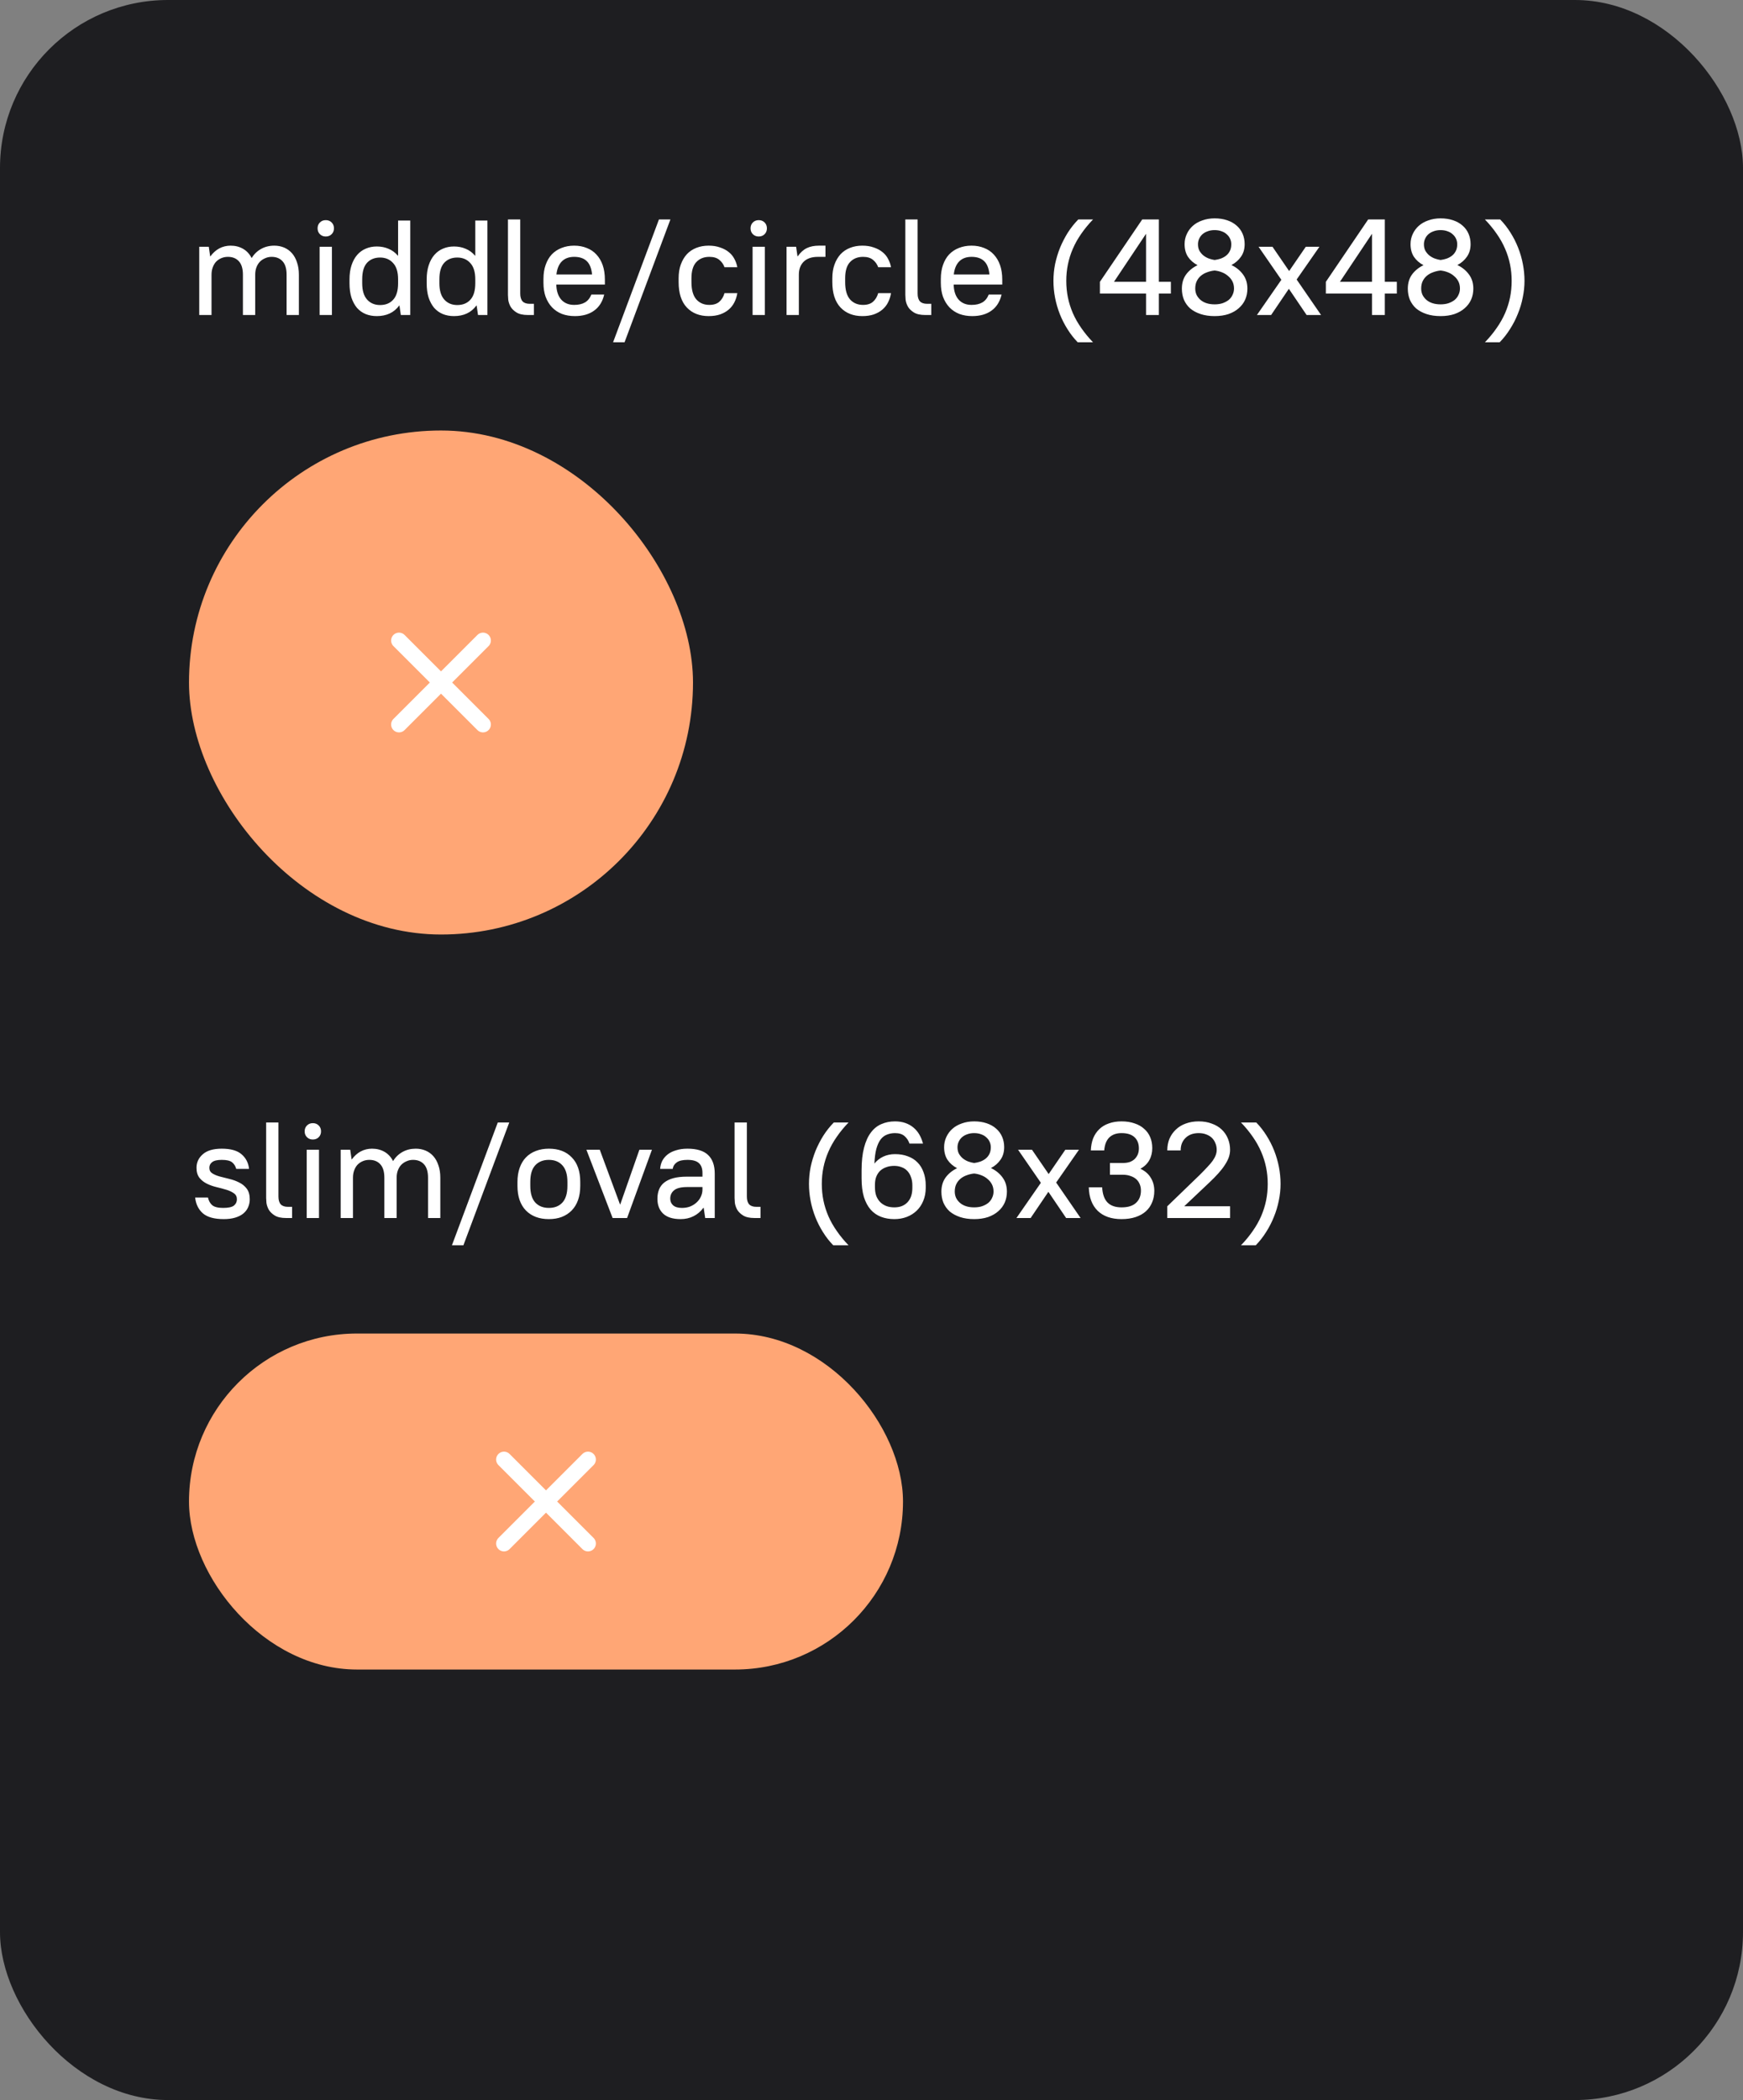
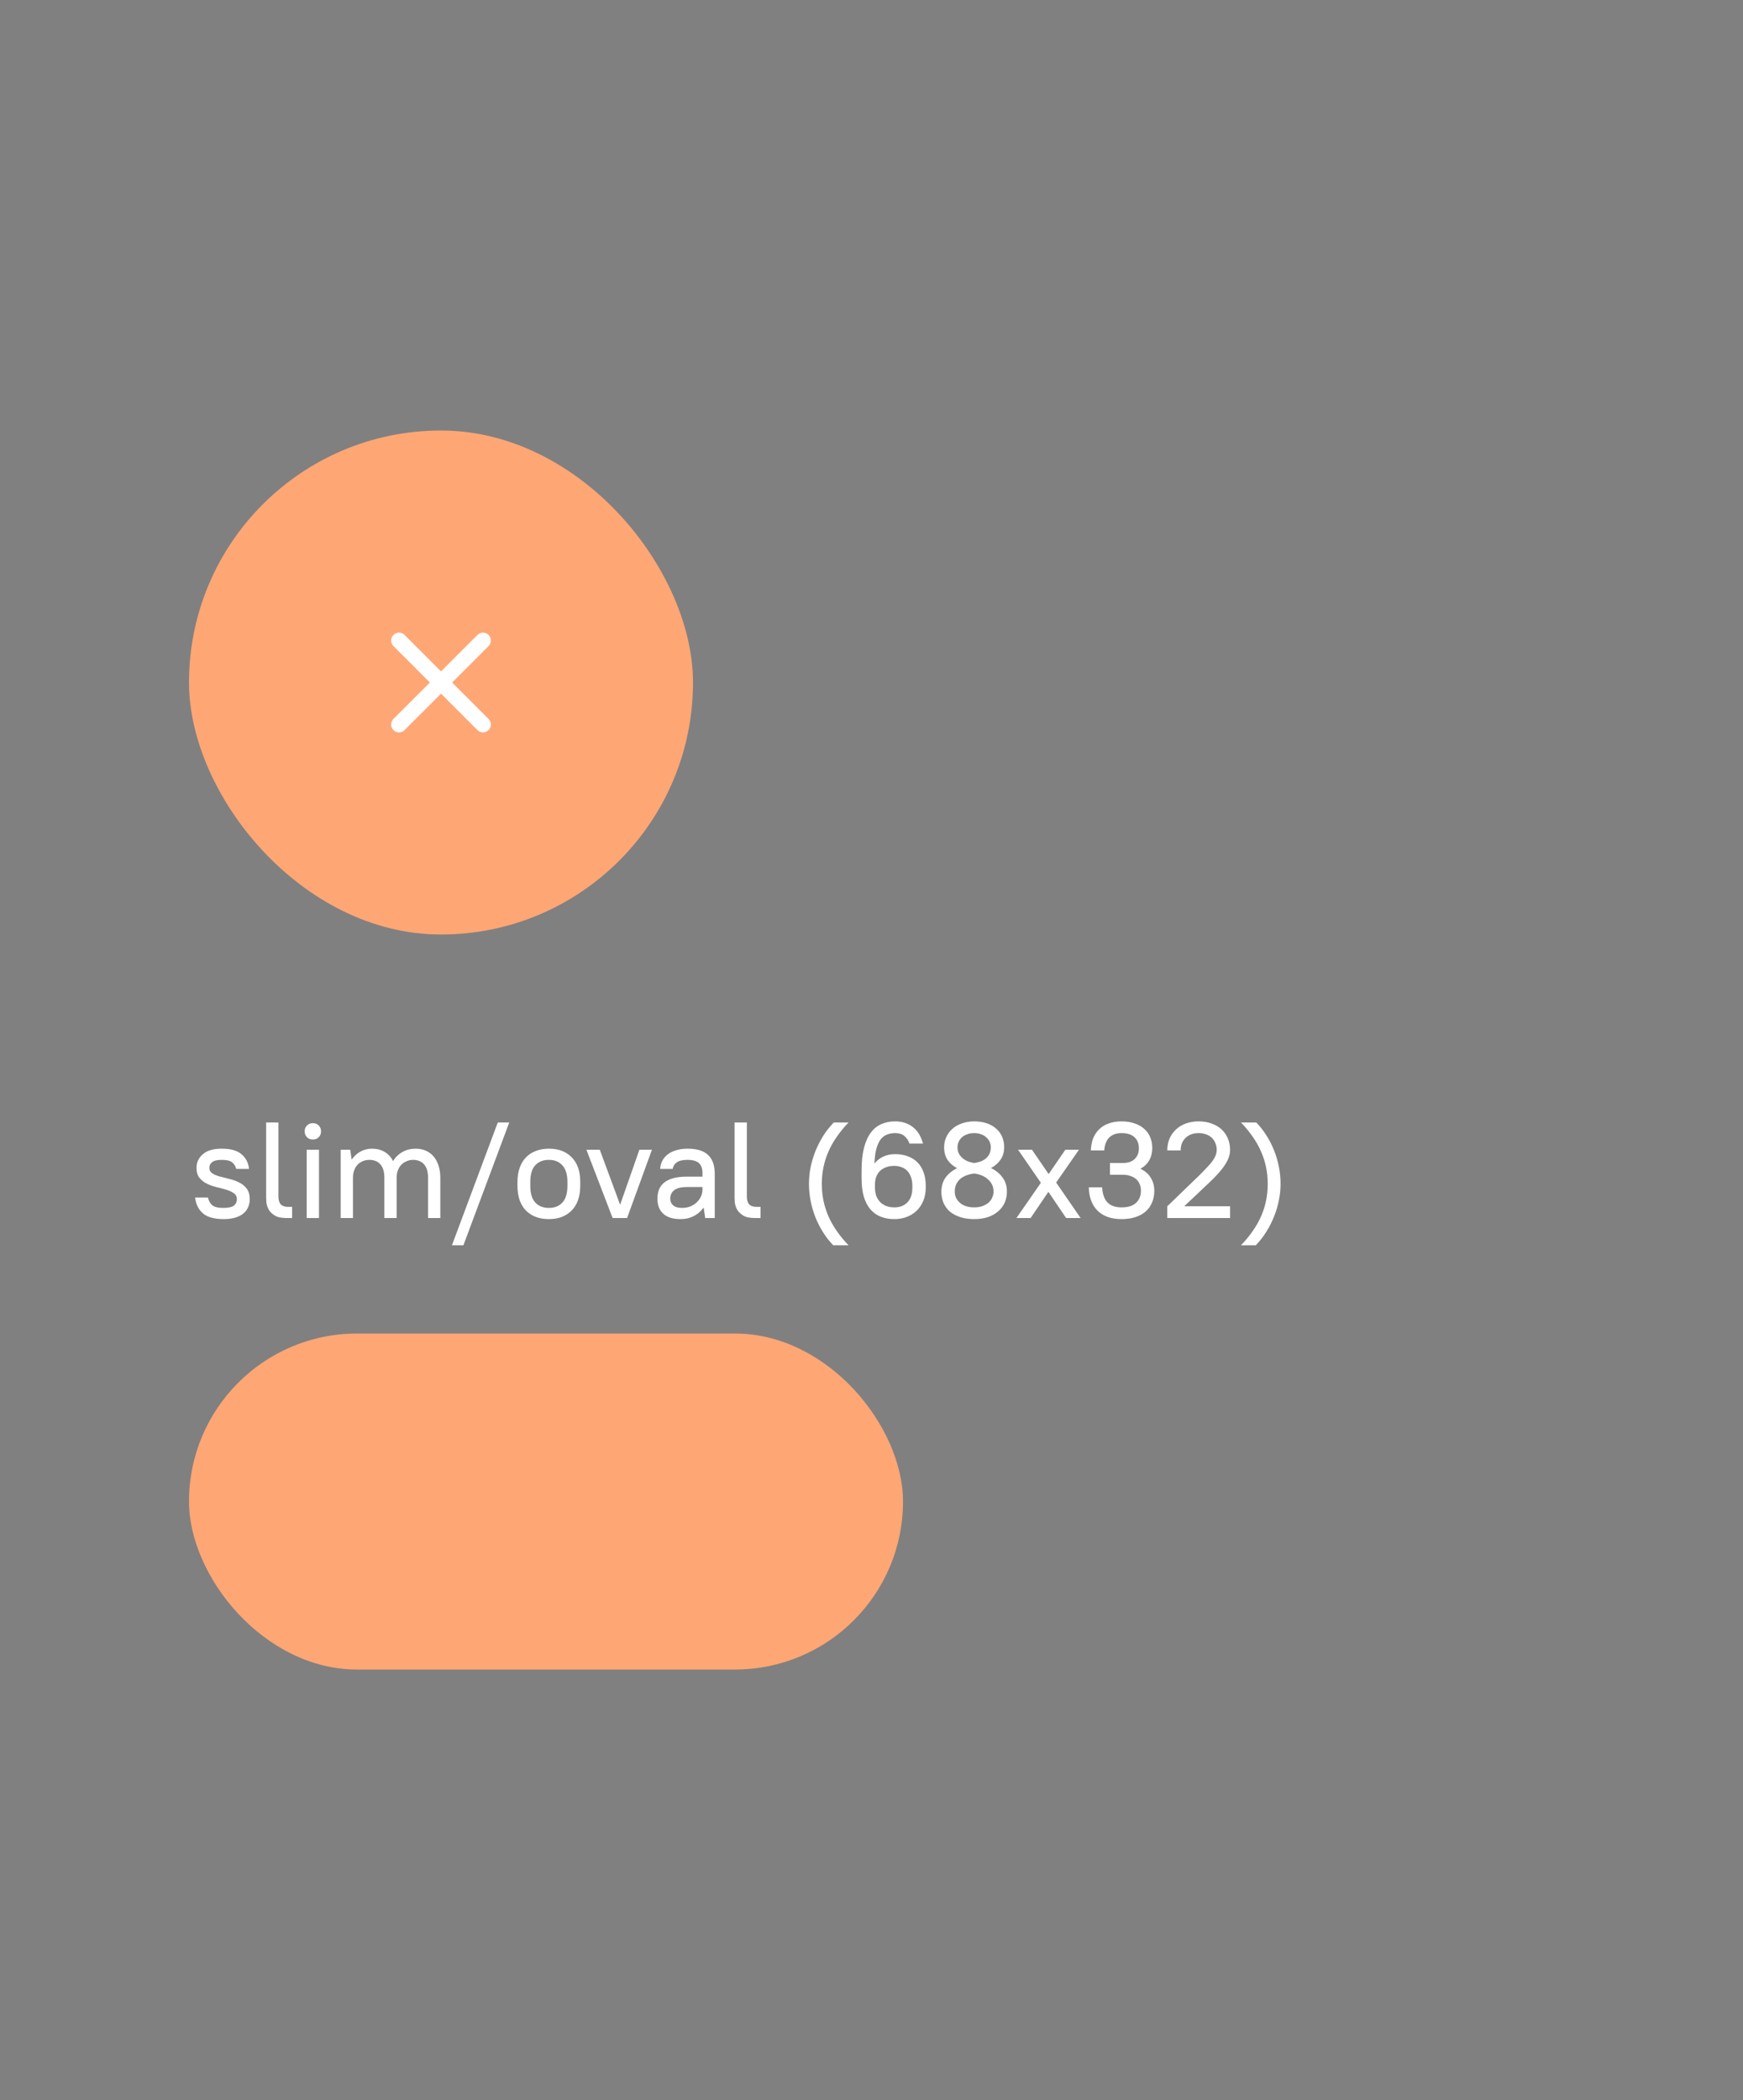
<svg xmlns="http://www.w3.org/2000/svg" width="166" height="200" viewBox="0 0 166 200" fill="none">
  <rect x="0" y="0" width="166" height="200" fill="#808080" stroke="none" />
-   <rect width="166" height="200" rx="16" fill="#1E1E21" />
  <rect x="18" y="127" width="68" height="32" rx="16" fill="#FFA675" />
-   <path d="M48 139L56 147M56 139L48 147" stroke="white" stroke-width="1.5" stroke-linecap="round" stroke-linejoin="round" />
  <path d="M21.315 116.104C20.414 116.104 19.751 115.922 19.326 115.558C18.901 115.185 18.654 114.683 18.585 114.05H19.807C19.876 114.362 20.011 114.605 20.21 114.778C20.418 114.951 20.765 115.038 21.25 115.038C21.744 115.038 22.086 114.964 22.277 114.817C22.468 114.661 22.563 114.462 22.563 114.219C22.563 113.968 22.468 113.777 22.277 113.647C22.086 113.508 21.848 113.396 21.562 113.309C21.276 113.222 20.968 113.14 20.639 113.062C20.31 112.984 20.002 112.876 19.716 112.737C19.43 112.598 19.192 112.412 19.001 112.178C18.81 111.935 18.715 111.615 18.715 111.216C18.715 110.705 18.914 110.276 19.313 109.929C19.712 109.574 20.314 109.396 21.12 109.396C21.969 109.396 22.598 109.574 23.005 109.929C23.421 110.284 23.659 110.748 23.72 111.32H22.498C22.429 111.06 22.299 110.852 22.108 110.696C21.917 110.54 21.588 110.462 21.12 110.462C20.687 110.462 20.379 110.536 20.197 110.683C20.024 110.822 19.937 110.999 19.937 111.216C19.937 111.45 20.032 111.628 20.223 111.749C20.414 111.87 20.652 111.97 20.938 112.048C21.224 112.126 21.532 112.204 21.861 112.282C22.19 112.36 22.498 112.473 22.784 112.62C23.07 112.759 23.308 112.954 23.499 113.205C23.69 113.456 23.785 113.794 23.785 114.219C23.785 114.488 23.733 114.739 23.629 114.973C23.534 115.198 23.382 115.398 23.174 115.571C22.975 115.736 22.719 115.866 22.407 115.961C22.095 116.056 21.731 116.104 21.315 116.104ZM27.246 116C26.778 116 26.414 115.918 26.154 115.753C25.894 115.588 25.703 115.398 25.582 115.181C25.469 114.964 25.4 114.752 25.374 114.544C25.357 114.327 25.348 114.176 25.348 114.089V106.9H26.518V113.959C26.518 114.288 26.592 114.535 26.739 114.7C26.886 114.856 27.112 114.934 27.415 114.934H27.818V116H27.246ZM29.21 116V109.5H30.38V116H29.21ZM29.795 108.525C29.569 108.525 29.383 108.451 29.236 108.304C29.088 108.157 29.015 107.97 29.015 107.745C29.015 107.52 29.088 107.333 29.236 107.186C29.383 107.039 29.569 106.965 29.795 106.965C30.02 106.965 30.206 107.039 30.354 107.186C30.501 107.333 30.575 107.52 30.575 107.745C30.575 107.97 30.501 108.157 30.354 108.304C30.206 108.451 30.02 108.525 29.795 108.525ZM32.445 116V109.5H33.355L33.485 110.41H33.511C33.753 110.081 34.035 109.829 34.356 109.656C34.685 109.483 35.045 109.396 35.435 109.396C35.877 109.396 36.271 109.496 36.618 109.695C36.964 109.894 37.237 110.189 37.437 110.579C37.662 110.206 37.961 109.916 38.334 109.708C38.706 109.5 39.127 109.396 39.595 109.396C39.933 109.396 40.245 109.457 40.531 109.578C40.817 109.699 41.064 109.877 41.272 110.111C41.48 110.345 41.64 110.635 41.753 110.982C41.874 111.32 41.935 111.714 41.935 112.165V116H40.765V112.165C40.765 111.584 40.635 111.155 40.375 110.878C40.123 110.601 39.777 110.462 39.335 110.462C39.118 110.462 38.914 110.505 38.724 110.592C38.533 110.67 38.364 110.783 38.217 110.93C38.078 111.077 37.97 111.255 37.892 111.463C37.814 111.671 37.775 111.905 37.775 112.165V116H36.605V112.165C36.605 111.584 36.475 111.155 36.215 110.878C35.963 110.601 35.617 110.462 35.175 110.462C34.958 110.462 34.754 110.501 34.564 110.579C34.373 110.657 34.204 110.77 34.057 110.917C33.918 111.064 33.81 111.246 33.732 111.463C33.654 111.671 33.615 111.905 33.615 112.165V116H32.445ZM43.04 118.6L47.408 106.9H48.5L44.132 118.6H43.04ZM52.272 116.104C51.354 116.104 50.626 115.831 50.088 115.285C49.551 114.73 49.282 113.946 49.282 112.932V112.568C49.282 112.065 49.352 111.619 49.49 111.229C49.629 110.83 49.828 110.497 50.088 110.228C50.348 109.959 50.66 109.756 51.024 109.617C51.397 109.47 51.813 109.396 52.272 109.396C53.2 109.396 53.928 109.673 54.456 110.228C54.994 110.774 55.262 111.554 55.262 112.568V112.932C55.262 113.435 55.193 113.885 55.054 114.284C54.916 114.674 54.716 115.003 54.456 115.272C54.196 115.541 53.88 115.749 53.507 115.896C53.143 116.035 52.732 116.104 52.272 116.104ZM52.272 115.038C52.818 115.038 53.247 114.869 53.559 114.531C53.88 114.184 54.04 113.651 54.04 112.932V112.568C54.04 111.857 53.88 111.329 53.559 110.982C53.247 110.635 52.818 110.462 52.272 110.462C51.726 110.462 51.293 110.635 50.972 110.982C50.66 111.32 50.504 111.849 50.504 112.568V112.932C50.504 113.643 50.66 114.171 50.972 114.518C51.293 114.865 51.726 115.038 52.272 115.038ZM58.345 116L55.849 109.5H57.123L59.047 114.7H59.073L60.893 109.5H62.089L59.723 116H58.345ZM64.821 116.104C64.084 116.104 63.529 115.931 63.157 115.584C62.793 115.237 62.611 114.765 62.611 114.167C62.611 113.838 62.663 113.543 62.767 113.283C62.871 113.023 63.035 112.802 63.261 112.62C63.495 112.438 63.785 112.299 64.132 112.204C64.487 112.109 64.912 112.061 65.406 112.061H66.901V111.71C66.901 111.285 66.788 110.973 66.563 110.774C66.346 110.566 65.982 110.462 65.471 110.462C65.003 110.462 64.66 110.544 64.444 110.709C64.227 110.865 64.102 111.069 64.067 111.32H62.871C62.888 111.051 62.953 110.8 63.066 110.566C63.187 110.332 63.356 110.128 63.573 109.955C63.789 109.782 64.058 109.647 64.379 109.552C64.7 109.448 65.064 109.396 65.471 109.396C66.364 109.396 67.018 109.595 67.434 109.994C67.859 110.393 68.071 110.986 68.071 111.775V116H67.161L67.018 115.025H66.992C66.732 115.38 66.415 115.649 66.043 115.831C65.679 116.013 65.272 116.104 64.821 116.104ZM64.951 115.038C65.228 115.038 65.484 114.995 65.718 114.908C65.952 114.813 66.156 114.687 66.329 114.531C66.511 114.366 66.65 114.18 66.745 113.972C66.849 113.755 66.901 113.526 66.901 113.283V113.049H65.471C64.864 113.049 64.439 113.153 64.197 113.361C63.954 113.56 63.833 113.825 63.833 114.154C63.833 114.414 63.924 114.626 64.106 114.791C64.296 114.956 64.578 115.038 64.951 115.038ZM71.857 116C71.389 116 71.025 115.918 70.765 115.753C70.505 115.588 70.315 115.398 70.193 115.181C70.081 114.964 70.011 114.752 69.985 114.544C69.968 114.327 69.959 114.176 69.959 114.089V106.9H71.129V113.959C71.129 114.288 71.203 114.535 71.35 114.7C71.498 114.856 71.723 114.934 72.026 114.934H72.429V116H71.857ZM77.045 112.75C77.045 112.213 77.097 111.68 77.201 111.151C77.314 110.622 77.469 110.107 77.669 109.604C77.877 109.101 78.124 108.62 78.41 108.161C78.704 107.702 79.038 107.281 79.411 106.9H80.815C80.382 107.351 80.004 107.81 79.684 108.278C79.363 108.737 79.099 109.21 78.891 109.695C78.683 110.172 78.527 110.666 78.423 111.177C78.319 111.68 78.267 112.204 78.267 112.75C78.267 113.296 78.319 113.825 78.423 114.336C78.527 114.839 78.683 115.333 78.891 115.818C79.099 116.295 79.363 116.763 79.684 117.222C80.004 117.69 80.382 118.149 80.815 118.6H79.359C78.995 118.227 78.67 117.811 78.384 117.352C78.098 116.901 77.855 116.425 77.656 115.922C77.457 115.419 77.305 114.899 77.201 114.362C77.097 113.825 77.045 113.287 77.045 112.75ZM85.175 116.104C84.707 116.104 84.282 116.03 83.901 115.883C83.52 115.736 83.19 115.506 82.913 115.194C82.644 114.882 82.432 114.483 82.276 113.998C82.129 113.504 82.055 112.91 82.055 112.217V111.463C82.055 110.614 82.133 109.894 82.289 109.305C82.445 108.707 82.662 108.226 82.939 107.862C83.216 107.489 83.55 107.221 83.94 107.056C84.33 106.883 84.763 106.796 85.24 106.796C85.604 106.796 85.933 106.848 86.228 106.952C86.523 107.056 86.783 107.203 87.008 107.394C87.233 107.585 87.42 107.81 87.567 108.07C87.714 108.33 87.827 108.612 87.905 108.915H86.618C86.523 108.629 86.367 108.391 86.15 108.2C85.933 108.009 85.63 107.914 85.24 107.914C84.963 107.914 84.707 107.962 84.473 108.057C84.239 108.144 84.035 108.3 83.862 108.525C83.697 108.75 83.563 109.049 83.459 109.422C83.364 109.786 83.303 110.25 83.277 110.813C83.511 110.527 83.793 110.306 84.122 110.15C84.46 109.994 84.833 109.916 85.24 109.916C85.699 109.916 86.107 109.985 86.462 110.124C86.826 110.254 87.134 110.449 87.385 110.709C87.636 110.96 87.827 111.272 87.957 111.645C88.096 112.009 88.165 112.425 88.165 112.893V113.127C88.165 113.578 88.087 113.989 87.931 114.362C87.784 114.726 87.576 115.038 87.307 115.298C87.038 115.558 86.722 115.757 86.358 115.896C85.994 116.035 85.6 116.104 85.175 116.104ZM83.329 113.062C83.329 113.383 83.372 113.664 83.459 113.907C83.554 114.141 83.684 114.34 83.849 114.505C84.014 114.661 84.209 114.782 84.434 114.869C84.659 114.947 84.906 114.986 85.175 114.986C85.435 114.986 85.669 114.947 85.877 114.869C86.094 114.782 86.276 114.661 86.423 114.505C86.579 114.34 86.696 114.145 86.774 113.92C86.852 113.686 86.891 113.422 86.891 113.127V112.893C86.891 112.598 86.848 112.338 86.761 112.113C86.683 111.879 86.57 111.684 86.423 111.528C86.276 111.363 86.094 111.242 85.877 111.164C85.66 111.077 85.422 111.034 85.162 111.034C84.876 111.034 84.62 111.077 84.395 111.164C84.17 111.242 83.975 111.359 83.81 111.515C83.654 111.671 83.533 111.862 83.446 112.087C83.368 112.304 83.329 112.551 83.329 112.828V113.062ZM92.776 116.104C92.274 116.104 91.827 116.039 91.437 115.909C91.047 115.779 90.718 115.601 90.449 115.376C90.189 115.142 89.99 114.865 89.851 114.544C89.721 114.223 89.656 113.872 89.656 113.491C89.656 112.962 89.791 112.512 90.059 112.139C90.337 111.766 90.701 111.472 91.151 111.255C90.77 111.056 90.467 110.791 90.241 110.462C90.025 110.133 89.916 109.73 89.916 109.253C89.916 108.906 89.986 108.586 90.124 108.291C90.263 107.988 90.454 107.728 90.696 107.511C90.948 107.286 91.251 107.112 91.606 106.991C91.962 106.861 92.352 106.796 92.776 106.796C93.218 106.796 93.617 106.857 93.972 106.978C94.328 107.099 94.627 107.268 94.869 107.485C95.121 107.702 95.311 107.962 95.441 108.265C95.571 108.568 95.636 108.898 95.636 109.253C95.636 109.721 95.519 110.12 95.285 110.449C95.06 110.778 94.757 111.043 94.375 111.242C94.835 111.459 95.203 111.758 95.48 112.139C95.758 112.512 95.896 112.962 95.896 113.491C95.896 113.864 95.827 114.21 95.688 114.531C95.55 114.843 95.346 115.116 95.077 115.35C94.817 115.584 94.492 115.77 94.102 115.909C93.712 116.039 93.27 116.104 92.776 116.104ZM92.776 110.761C92.976 110.735 93.166 110.692 93.348 110.631C93.539 110.562 93.708 110.471 93.855 110.358C94.011 110.237 94.133 110.089 94.219 109.916C94.315 109.734 94.362 109.517 94.362 109.266C94.362 109.084 94.328 108.915 94.258 108.759C94.189 108.594 94.085 108.451 93.946 108.33C93.816 108.2 93.652 108.1 93.452 108.031C93.253 107.953 93.028 107.914 92.776 107.914C92.525 107.914 92.3 107.953 92.1 108.031C91.901 108.1 91.732 108.2 91.593 108.33C91.463 108.451 91.364 108.594 91.294 108.759C91.225 108.915 91.19 109.084 91.19 109.266C91.19 109.509 91.238 109.717 91.333 109.89C91.437 110.063 91.563 110.211 91.71 110.332C91.866 110.453 92.035 110.549 92.217 110.618C92.408 110.687 92.594 110.735 92.776 110.761ZM92.776 114.986C93.071 114.986 93.331 114.947 93.556 114.869C93.79 114.782 93.985 114.674 94.141 114.544C94.297 114.405 94.414 114.245 94.492 114.063C94.579 113.881 94.622 113.686 94.622 113.478C94.622 113.218 94.57 112.988 94.466 112.789C94.362 112.59 94.224 112.421 94.05 112.282C93.886 112.135 93.691 112.018 93.465 111.931C93.249 111.844 93.019 111.788 92.776 111.762C92.525 111.788 92.287 111.844 92.061 111.931C91.836 112.009 91.637 112.122 91.463 112.269C91.299 112.408 91.169 112.577 91.073 112.776C90.978 112.975 90.93 113.209 90.93 113.478C90.93 113.686 90.969 113.881 91.047 114.063C91.134 114.245 91.255 114.405 91.411 114.544C91.567 114.683 91.758 114.791 91.983 114.869C92.217 114.947 92.482 114.986 92.776 114.986ZM96.804 116L99.131 112.646L96.96 109.5H98.286L99.872 111.814L101.458 109.5H102.758L100.587 112.62L102.914 116H101.536L99.846 113.504L98.156 116H96.804ZM106.814 116.104C105.844 116.104 105.085 115.84 104.539 115.311C104.002 114.782 103.72 114.037 103.694 113.075H104.968C105.003 113.725 105.172 114.206 105.475 114.518C105.779 114.83 106.225 114.986 106.814 114.986C107.43 114.986 107.889 114.843 108.192 114.557C108.504 114.271 108.66 113.881 108.66 113.387C108.66 113.162 108.621 112.958 108.543 112.776C108.465 112.585 108.353 112.425 108.205 112.295C108.058 112.165 107.876 112.065 107.659 111.996C107.451 111.918 107.209 111.879 106.931 111.879H105.709V110.761H106.931C107.174 110.761 107.391 110.731 107.581 110.67C107.772 110.601 107.932 110.505 108.062 110.384C108.192 110.254 108.292 110.107 108.361 109.942C108.431 109.769 108.465 109.578 108.465 109.37C108.465 108.919 108.327 108.564 108.049 108.304C107.772 108.044 107.36 107.914 106.814 107.914C106.32 107.914 105.93 108.053 105.644 108.33C105.367 108.607 105.207 109.019 105.163 109.565H103.889C103.907 109.132 103.98 108.746 104.11 108.408C104.249 108.07 104.444 107.78 104.695 107.537C104.947 107.294 105.25 107.112 105.605 106.991C105.961 106.861 106.364 106.796 106.814 106.796C107.282 106.796 107.698 106.861 108.062 106.991C108.426 107.112 108.73 107.286 108.972 107.511C109.224 107.728 109.414 107.992 109.544 108.304C109.674 108.616 109.739 108.963 109.739 109.344C109.739 109.777 109.644 110.163 109.453 110.501C109.263 110.839 108.981 111.108 108.608 111.307C109.05 111.515 109.38 111.801 109.596 112.165C109.822 112.529 109.934 112.945 109.934 113.413C109.934 113.812 109.865 114.176 109.726 114.505C109.596 114.834 109.397 115.12 109.128 115.363C108.868 115.597 108.543 115.779 108.153 115.909C107.763 116.039 107.317 116.104 106.814 116.104ZM111.17 116V114.882L114.277 111.879C114.555 111.602 114.793 111.355 114.992 111.138C115.2 110.921 115.369 110.722 115.499 110.54C115.629 110.349 115.725 110.172 115.785 110.007C115.846 109.842 115.876 109.678 115.876 109.513C115.876 109.27 115.833 109.054 115.746 108.863C115.668 108.664 115.556 108.495 115.408 108.356C115.261 108.217 115.079 108.109 114.862 108.031C114.654 107.953 114.42 107.914 114.16 107.914C113.9 107.914 113.662 107.953 113.445 108.031C113.237 108.109 113.06 108.222 112.912 108.369C112.765 108.508 112.648 108.681 112.561 108.889C112.483 109.088 112.444 109.314 112.444 109.565H111.17C111.17 109.158 111.24 108.785 111.378 108.447C111.526 108.109 111.729 107.819 111.989 107.576C112.249 107.325 112.561 107.134 112.925 107.004C113.298 106.865 113.71 106.796 114.16 106.796C114.62 106.796 115.031 106.865 115.395 107.004C115.768 107.134 116.084 107.32 116.344 107.563C116.604 107.806 116.804 108.096 116.942 108.434C117.081 108.763 117.15 109.123 117.15 109.513C117.15 109.756 117.107 109.998 117.02 110.241C116.934 110.475 116.804 110.722 116.63 110.982C116.466 111.233 116.262 111.493 116.019 111.762C115.777 112.031 115.495 112.317 115.174 112.62L112.782 114.882H117.15V116H111.17ZM121.958 112.75C121.958 113.279 121.902 113.812 121.789 114.349C121.685 114.878 121.529 115.393 121.321 115.896C121.122 116.399 120.875 116.88 120.58 117.339C120.294 117.798 119.965 118.219 119.592 118.6H118.188C118.621 118.149 118.998 117.69 119.319 117.222C119.64 116.763 119.904 116.295 120.112 115.818C120.32 115.333 120.476 114.839 120.58 114.336C120.684 113.825 120.736 113.296 120.736 112.75C120.736 112.204 120.684 111.68 120.58 111.177C120.476 110.666 120.32 110.172 120.112 109.695C119.904 109.21 119.64 108.737 119.319 108.278C118.998 107.81 118.621 107.351 118.188 106.9H119.644C120.008 107.273 120.333 107.689 120.619 108.148C120.905 108.599 121.148 109.075 121.347 109.578C121.546 110.081 121.698 110.601 121.802 111.138C121.906 111.675 121.958 112.213 121.958 112.75Z" fill="white" />
  <rect x="18" y="41" width="48" height="48" rx="24" fill="#FFA675" />
  <path d="M38 61L46 69M46 61L38 69" stroke="white" stroke-width="1.5" stroke-linecap="round" stroke-linejoin="round" />
-   <path d="M18.975 30V23.5H19.885L20.015 24.41H20.041C20.284 24.081 20.565 23.829 20.886 23.656C21.215 23.483 21.575 23.396 21.965 23.396C22.407 23.396 22.801 23.496 23.148 23.695C23.495 23.894 23.768 24.189 23.967 24.579C24.192 24.206 24.491 23.916 24.864 23.708C25.237 23.5 25.657 23.396 26.125 23.396C26.463 23.396 26.775 23.457 27.061 23.578C27.347 23.699 27.594 23.877 27.802 24.111C28.01 24.345 28.17 24.635 28.283 24.982C28.404 25.32 28.465 25.714 28.465 26.165V30H27.295V26.165C27.295 25.584 27.165 25.155 26.905 24.878C26.654 24.601 26.307 24.462 25.865 24.462C25.648 24.462 25.445 24.505 25.254 24.592C25.063 24.67 24.894 24.783 24.747 24.93C24.608 25.077 24.5 25.255 24.422 25.463C24.344 25.671 24.305 25.905 24.305 26.165V30H23.135V26.165C23.135 25.584 23.005 25.155 22.745 24.878C22.494 24.601 22.147 24.462 21.705 24.462C21.488 24.462 21.285 24.501 21.094 24.579C20.903 24.657 20.734 24.77 20.587 24.917C20.448 25.064 20.34 25.246 20.262 25.463C20.184 25.671 20.145 25.905 20.145 26.165V30H18.975ZM30.441 30V23.5H31.611V30H30.441ZM31.026 22.525C30.801 22.525 30.614 22.451 30.467 22.304C30.32 22.157 30.246 21.97 30.246 21.745C30.246 21.52 30.32 21.333 30.467 21.186C30.614 21.039 30.801 20.965 31.026 20.965C31.251 20.965 31.438 21.039 31.585 21.186C31.732 21.333 31.806 21.52 31.806 21.745C31.806 21.97 31.732 22.157 31.585 22.304C31.438 22.451 31.251 22.525 31.026 22.525ZM35.886 30.104C35.496 30.104 35.141 30.039 34.82 29.909C34.508 29.779 34.235 29.584 34.001 29.324C33.776 29.055 33.598 28.726 33.468 28.336C33.347 27.946 33.286 27.491 33.286 26.971V26.607C33.286 26.096 33.351 25.645 33.481 25.255C33.611 24.865 33.789 24.54 34.014 24.28C34.248 24.011 34.521 23.812 34.833 23.682C35.154 23.543 35.505 23.474 35.886 23.474C36.294 23.474 36.666 23.548 37.004 23.695C37.342 23.834 37.637 24.05 37.888 24.345H37.914V21.004H39.071V30H38.174L38.044 29.103H38.018C37.767 29.441 37.464 29.692 37.108 29.857C36.753 30.022 36.346 30.104 35.886 30.104ZM36.198 29.051C36.727 29.051 37.143 28.882 37.446 28.544C37.758 28.206 37.914 27.682 37.914 26.971V26.607C37.914 25.905 37.754 25.385 37.433 25.047C37.121 24.7 36.709 24.527 36.198 24.527C35.678 24.527 35.262 24.696 34.95 25.034C34.647 25.372 34.495 25.896 34.495 26.607V26.971C34.495 27.664 34.651 28.184 34.963 28.531C35.275 28.878 35.687 29.051 36.198 29.051ZM43.237 30.104C42.847 30.104 42.491 30.039 42.171 29.909C41.859 29.779 41.586 29.584 41.352 29.324C41.126 29.055 40.949 28.726 40.819 28.336C40.697 27.946 40.637 27.491 40.637 26.971V26.607C40.637 26.096 40.702 25.645 40.832 25.255C40.962 24.865 41.139 24.54 41.365 24.28C41.599 24.011 41.872 23.812 42.184 23.682C42.504 23.543 42.855 23.474 43.237 23.474C43.644 23.474 44.017 23.548 44.355 23.695C44.693 23.834 44.987 24.05 45.239 24.345H45.265V21.004H46.422V30H45.525L45.395 29.103H45.369C45.117 29.441 44.814 29.692 44.459 29.857C44.103 30.022 43.696 30.104 43.237 30.104ZM43.549 29.051C44.077 29.051 44.493 28.882 44.797 28.544C45.109 28.206 45.265 27.682 45.265 26.971V26.607C45.265 25.905 45.104 25.385 44.784 25.047C44.472 24.7 44.06 24.527 43.549 24.527C43.029 24.527 42.613 24.696 42.301 25.034C41.997 25.372 41.846 25.896 41.846 26.607V26.971C41.846 27.664 42.002 28.184 42.314 28.531C42.626 28.878 43.037 29.051 43.549 29.051ZM50.275 30C49.807 30 49.443 29.918 49.183 29.753C48.923 29.588 48.733 29.398 48.611 29.181C48.499 28.964 48.429 28.752 48.403 28.544C48.386 28.327 48.377 28.176 48.377 28.089V20.9H49.547V27.959C49.547 28.288 49.621 28.535 49.768 28.7C49.916 28.856 50.141 28.934 50.444 28.934H50.847V30H50.275ZM54.748 30.104C54.297 30.104 53.886 30.035 53.513 29.896C53.149 29.749 52.837 29.541 52.577 29.272C52.317 28.995 52.113 28.661 51.966 28.271C51.827 27.881 51.758 27.435 51.758 26.932V26.568C51.758 26.065 51.827 25.619 51.966 25.229C52.105 24.83 52.3 24.497 52.551 24.228C52.811 23.959 53.118 23.756 53.474 23.617C53.838 23.47 54.241 23.396 54.683 23.396C55.125 23.396 55.523 23.47 55.879 23.617C56.243 23.756 56.55 23.964 56.802 24.241C57.062 24.518 57.261 24.856 57.4 25.255C57.538 25.654 57.608 26.113 57.608 26.633V27.101H52.98C52.997 27.716 53.153 28.193 53.448 28.531C53.751 28.869 54.163 29.038 54.683 29.038C55.099 29.038 55.441 28.96 55.71 28.804C55.978 28.648 56.182 28.397 56.321 28.05H57.543C57.387 28.726 57.066 29.237 56.581 29.584C56.104 29.931 55.493 30.104 54.748 30.104ZM54.683 24.462C54.189 24.462 53.799 24.605 53.513 24.891C53.227 25.177 53.053 25.593 52.993 26.139H56.386C56.334 25.567 56.169 25.147 55.892 24.878C55.614 24.601 55.212 24.462 54.683 24.462ZM58.388 32.6L62.756 20.9H63.848L59.48 32.6H58.388ZM67.491 30.104C66.624 30.104 65.931 29.831 65.411 29.285C64.891 28.73 64.631 27.924 64.631 26.867V26.503C64.631 26.009 64.7 25.571 64.839 25.19C64.978 24.809 65.168 24.484 65.411 24.215C65.662 23.946 65.966 23.743 66.321 23.604C66.676 23.465 67.066 23.396 67.491 23.396C67.898 23.396 68.258 23.452 68.57 23.565C68.891 23.669 69.164 23.812 69.389 23.994C69.623 24.176 69.805 24.393 69.935 24.644C70.074 24.895 70.169 25.164 70.221 25.45H68.999C68.904 25.173 68.739 24.939 68.505 24.748C68.28 24.557 67.963 24.462 67.556 24.462C67.036 24.462 66.62 24.631 66.308 24.969C66.005 25.298 65.853 25.81 65.853 26.503V26.867C65.853 27.612 66.009 28.163 66.321 28.518C66.633 28.865 67.045 29.038 67.556 29.038C67.963 29.038 68.28 28.938 68.505 28.739C68.739 28.531 68.904 28.258 68.999 27.92H70.221C70.169 28.241 70.074 28.535 69.935 28.804C69.805 29.064 69.623 29.294 69.389 29.493C69.164 29.684 68.891 29.835 68.57 29.948C68.258 30.052 67.898 30.104 67.491 30.104ZM71.675 30V23.5H72.845V30H71.675ZM72.26 22.525C72.035 22.525 71.849 22.451 71.701 22.304C71.554 22.157 71.48 21.97 71.48 21.745C71.48 21.52 71.554 21.333 71.701 21.186C71.849 21.039 72.035 20.965 72.26 20.965C72.486 20.965 72.672 21.039 72.819 21.186C72.967 21.333 73.04 21.52 73.04 21.745C73.04 21.97 72.967 22.157 72.819 22.304C72.672 22.451 72.486 22.525 72.26 22.525ZM74.91 30V23.5H75.82L75.951 24.41H75.977C76.228 24.046 76.514 23.786 76.835 23.63C77.155 23.474 77.545 23.396 78.004 23.396H78.615V24.462H77.9C77.311 24.462 76.861 24.614 76.549 24.917C76.237 25.22 76.081 25.636 76.081 26.165V30H74.91ZM82.129 30.104C81.262 30.104 80.569 29.831 80.049 29.285C79.529 28.73 79.269 27.924 79.269 26.867V26.503C79.269 26.009 79.338 25.571 79.477 25.19C79.615 24.809 79.806 24.484 80.049 24.215C80.3 23.946 80.603 23.743 80.959 23.604C81.314 23.465 81.704 23.396 82.129 23.396C82.536 23.396 82.896 23.452 83.208 23.565C83.528 23.669 83.801 23.812 84.027 23.994C84.261 24.176 84.443 24.393 84.573 24.644C84.711 24.895 84.807 25.164 84.859 25.45H83.637C83.541 25.173 83.377 24.939 83.143 24.748C82.917 24.557 82.601 24.462 82.194 24.462C81.674 24.462 81.258 24.631 80.946 24.969C80.642 25.298 80.491 25.81 80.491 26.503V26.867C80.491 27.612 80.647 28.163 80.959 28.518C81.271 28.865 81.682 29.038 82.194 29.038C82.601 29.038 82.917 28.938 83.143 28.739C83.377 28.531 83.541 28.258 83.637 27.92H84.859C84.807 28.241 84.711 28.535 84.573 28.804C84.443 29.064 84.261 29.294 84.027 29.493C83.801 29.684 83.528 29.835 83.208 29.948C82.896 30.052 82.536 30.104 82.129 30.104ZM88.12 30C87.652 30 87.288 29.918 87.028 29.753C86.768 29.588 86.577 29.398 86.456 29.181C86.343 28.964 86.274 28.752 86.248 28.544C86.231 28.327 86.222 28.176 86.222 28.089V20.9H87.392V27.959C87.392 28.288 87.466 28.535 87.613 28.7C87.76 28.856 87.986 28.934 88.289 28.934H88.692V30H88.12ZM92.593 30.104C92.142 30.104 91.73 30.035 91.358 29.896C90.994 29.749 90.682 29.541 90.422 29.272C90.162 28.995 89.958 28.661 89.811 28.271C89.672 27.881 89.603 27.435 89.603 26.932V26.568C89.603 26.065 89.672 25.619 89.811 25.229C89.949 24.83 90.144 24.497 90.396 24.228C90.656 23.959 90.963 23.756 91.319 23.617C91.683 23.47 92.086 23.396 92.528 23.396C92.97 23.396 93.368 23.47 93.724 23.617C94.088 23.756 94.395 23.964 94.647 24.241C94.907 24.518 95.106 24.856 95.245 25.255C95.383 25.654 95.453 26.113 95.453 26.633V27.101H90.825C90.842 27.716 90.998 28.193 91.293 28.531C91.596 28.869 92.008 29.038 92.528 29.038C92.944 29.038 93.286 28.96 93.555 28.804C93.823 28.648 94.027 28.397 94.166 28.05H95.388C95.232 28.726 94.911 29.237 94.426 29.584C93.949 29.931 93.338 30.104 92.593 30.104ZM92.528 24.462C92.034 24.462 91.644 24.605 91.358 24.891C91.072 25.177 90.898 25.593 90.838 26.139H94.231C94.179 25.567 94.014 25.147 93.737 24.878C93.459 24.601 93.056 24.462 92.528 24.462ZM100.328 26.75C100.328 26.213 100.38 25.68 100.484 25.151C100.597 24.622 100.753 24.107 100.952 23.604C101.16 23.101 101.407 22.62 101.693 22.161C101.988 21.702 102.321 21.281 102.694 20.9H104.098C103.665 21.351 103.288 21.81 102.967 22.278C102.646 22.737 102.382 23.21 102.174 23.695C101.966 24.172 101.81 24.666 101.706 25.177C101.602 25.68 101.55 26.204 101.55 26.75C101.55 27.296 101.602 27.825 101.706 28.336C101.81 28.839 101.966 29.333 102.174 29.818C102.382 30.295 102.646 30.763 102.967 31.222C103.288 31.69 103.665 32.149 104.098 32.6H102.642C102.278 32.227 101.953 31.811 101.667 31.352C101.381 30.901 101.138 30.425 100.939 29.922C100.74 29.419 100.588 28.899 100.484 28.362C100.38 27.825 100.328 27.287 100.328 26.75ZM104.753 27.959V26.841L108.783 20.9H110.369V26.841H111.513V27.959H110.369V30H109.147V27.959H104.753ZM106.092 26.841H109.147V22.265L106.092 26.841ZM115.679 30.104C115.176 30.104 114.73 30.039 114.34 29.909C113.95 29.779 113.62 29.601 113.352 29.376C113.092 29.142 112.892 28.865 112.754 28.544C112.624 28.223 112.559 27.872 112.559 27.491C112.559 26.962 112.693 26.512 112.962 26.139C113.239 25.766 113.603 25.472 114.054 25.255C113.672 25.056 113.369 24.791 113.144 24.462C112.927 24.133 112.819 23.73 112.819 23.253C112.819 22.906 112.888 22.586 113.027 22.291C113.165 21.988 113.356 21.728 113.599 21.511C113.85 21.286 114.153 21.112 114.509 20.991C114.864 20.861 115.254 20.796 115.679 20.796C116.121 20.796 116.519 20.857 116.875 20.978C117.23 21.099 117.529 21.268 117.772 21.485C118.023 21.702 118.214 21.962 118.344 22.265C118.474 22.568 118.539 22.898 118.539 23.253C118.539 23.721 118.422 24.12 118.188 24.449C117.962 24.778 117.659 25.043 117.278 25.242C117.737 25.459 118.105 25.758 118.383 26.139C118.66 26.512 118.799 26.962 118.799 27.491C118.799 27.864 118.729 28.21 118.591 28.531C118.452 28.843 118.248 29.116 117.98 29.35C117.72 29.584 117.395 29.77 117.005 29.909C116.615 30.039 116.173 30.104 115.679 30.104ZM115.679 24.761C115.878 24.735 116.069 24.692 116.251 24.631C116.441 24.562 116.61 24.471 116.758 24.358C116.914 24.237 117.035 24.089 117.122 23.916C117.217 23.734 117.265 23.517 117.265 23.266C117.265 23.084 117.23 22.915 117.161 22.759C117.091 22.594 116.987 22.451 116.849 22.33C116.719 22.2 116.554 22.1 116.355 22.031C116.155 21.953 115.93 21.914 115.679 21.914C115.427 21.914 115.202 21.953 115.003 22.031C114.803 22.1 114.634 22.2 114.496 22.33C114.366 22.451 114.266 22.594 114.197 22.759C114.127 22.915 114.093 23.084 114.093 23.266C114.093 23.509 114.14 23.717 114.236 23.89C114.34 24.063 114.465 24.211 114.613 24.332C114.769 24.453 114.938 24.549 115.12 24.618C115.31 24.687 115.497 24.735 115.679 24.761ZM115.679 28.986C115.973 28.986 116.233 28.947 116.459 28.869C116.693 28.782 116.888 28.674 117.044 28.544C117.2 28.405 117.317 28.245 117.395 28.063C117.481 27.881 117.525 27.686 117.525 27.478C117.525 27.218 117.473 26.988 117.369 26.789C117.265 26.59 117.126 26.421 116.953 26.282C116.788 26.135 116.593 26.018 116.368 25.931C116.151 25.844 115.921 25.788 115.679 25.762C115.427 25.788 115.189 25.844 114.964 25.931C114.738 26.009 114.539 26.122 114.366 26.269C114.201 26.408 114.071 26.577 113.976 26.776C113.88 26.975 113.833 27.209 113.833 27.478C113.833 27.686 113.872 27.881 113.95 28.063C114.036 28.245 114.158 28.405 114.314 28.544C114.47 28.683 114.66 28.791 114.886 28.869C115.12 28.947 115.384 28.986 115.679 28.986ZM119.707 30L122.034 26.646L119.863 23.5H121.189L122.775 25.814L124.361 23.5H125.661L123.49 26.62L125.817 30H124.439L122.749 27.504L121.059 30H119.707ZM126.272 27.959V26.841L130.302 20.9H131.888V26.841H133.032V27.959H131.888V30H130.666V27.959H126.272ZM127.611 26.841H130.666V22.265L127.611 26.841ZM137.197 30.104C136.695 30.104 136.248 30.039 135.858 29.909C135.468 29.779 135.139 29.601 134.87 29.376C134.61 29.142 134.411 28.865 134.272 28.544C134.142 28.223 134.077 27.872 134.077 27.491C134.077 26.962 134.212 26.512 134.48 26.139C134.758 25.766 135.122 25.472 135.572 25.255C135.191 25.056 134.888 24.791 134.662 24.462C134.446 24.133 134.337 23.73 134.337 23.253C134.337 22.906 134.407 22.586 134.545 22.291C134.684 21.988 134.875 21.728 135.117 21.511C135.369 21.286 135.672 21.112 136.027 20.991C136.383 20.861 136.773 20.796 137.197 20.796C137.639 20.796 138.038 20.857 138.393 20.978C138.749 21.099 139.048 21.268 139.29 21.485C139.542 21.702 139.732 21.962 139.862 22.265C139.992 22.568 140.057 22.898 140.057 23.253C140.057 23.721 139.94 24.12 139.706 24.449C139.481 24.778 139.178 25.043 138.796 25.242C139.256 25.459 139.624 25.758 139.901 26.139C140.179 26.512 140.317 26.962 140.317 27.491C140.317 27.864 140.248 28.21 140.109 28.531C139.971 28.843 139.767 29.116 139.498 29.35C139.238 29.584 138.913 29.77 138.523 29.909C138.133 30.039 137.691 30.104 137.197 30.104ZM137.197 24.761C137.397 24.735 137.587 24.692 137.769 24.631C137.96 24.562 138.129 24.471 138.276 24.358C138.432 24.237 138.554 24.089 138.64 23.916C138.736 23.734 138.783 23.517 138.783 23.266C138.783 23.084 138.749 22.915 138.679 22.759C138.61 22.594 138.506 22.451 138.367 22.33C138.237 22.2 138.073 22.1 137.873 22.031C137.674 21.953 137.449 21.914 137.197 21.914C136.946 21.914 136.721 21.953 136.521 22.031C136.322 22.1 136.153 22.2 136.014 22.33C135.884 22.451 135.785 22.594 135.715 22.759C135.646 22.915 135.611 23.084 135.611 23.266C135.611 23.509 135.659 23.717 135.754 23.89C135.858 24.063 135.984 24.211 136.131 24.332C136.287 24.453 136.456 24.549 136.638 24.618C136.829 24.687 137.015 24.735 137.197 24.761ZM137.197 28.986C137.492 28.986 137.752 28.947 137.977 28.869C138.211 28.782 138.406 28.674 138.562 28.544C138.718 28.405 138.835 28.245 138.913 28.063C139 27.881 139.043 27.686 139.043 27.478C139.043 27.218 138.991 26.988 138.887 26.789C138.783 26.59 138.645 26.421 138.471 26.282C138.307 26.135 138.112 26.018 137.886 25.931C137.67 25.844 137.44 25.788 137.197 25.762C136.946 25.788 136.708 25.844 136.482 25.931C136.257 26.009 136.058 26.122 135.884 26.269C135.72 26.408 135.59 26.577 135.494 26.776C135.399 26.975 135.351 27.209 135.351 27.478C135.351 27.686 135.39 27.881 135.468 28.063C135.555 28.245 135.676 28.405 135.832 28.544C135.988 28.683 136.179 28.791 136.404 28.869C136.638 28.947 136.903 28.986 137.197 28.986ZM145.19 26.75C145.19 27.279 145.134 27.812 145.021 28.349C144.917 28.878 144.761 29.393 144.553 29.896C144.354 30.399 144.107 30.88 143.812 31.339C143.526 31.798 143.197 32.219 142.824 32.6H141.42C141.854 32.149 142.231 31.69 142.551 31.222C142.872 30.763 143.136 30.295 143.344 29.818C143.552 29.333 143.708 28.839 143.812 28.336C143.916 27.825 143.968 27.296 143.968 26.75C143.968 26.204 143.916 25.68 143.812 25.177C143.708 24.666 143.552 24.172 143.344 23.695C143.136 23.21 142.872 22.737 142.551 22.278C142.231 21.81 141.854 21.351 141.42 20.9H142.876C143.24 21.273 143.565 21.689 143.851 22.148C144.137 22.599 144.38 23.075 144.579 23.578C144.779 24.081 144.93 24.601 145.034 25.138C145.138 25.675 145.19 26.213 145.19 26.75Z" fill="white" />
</svg>